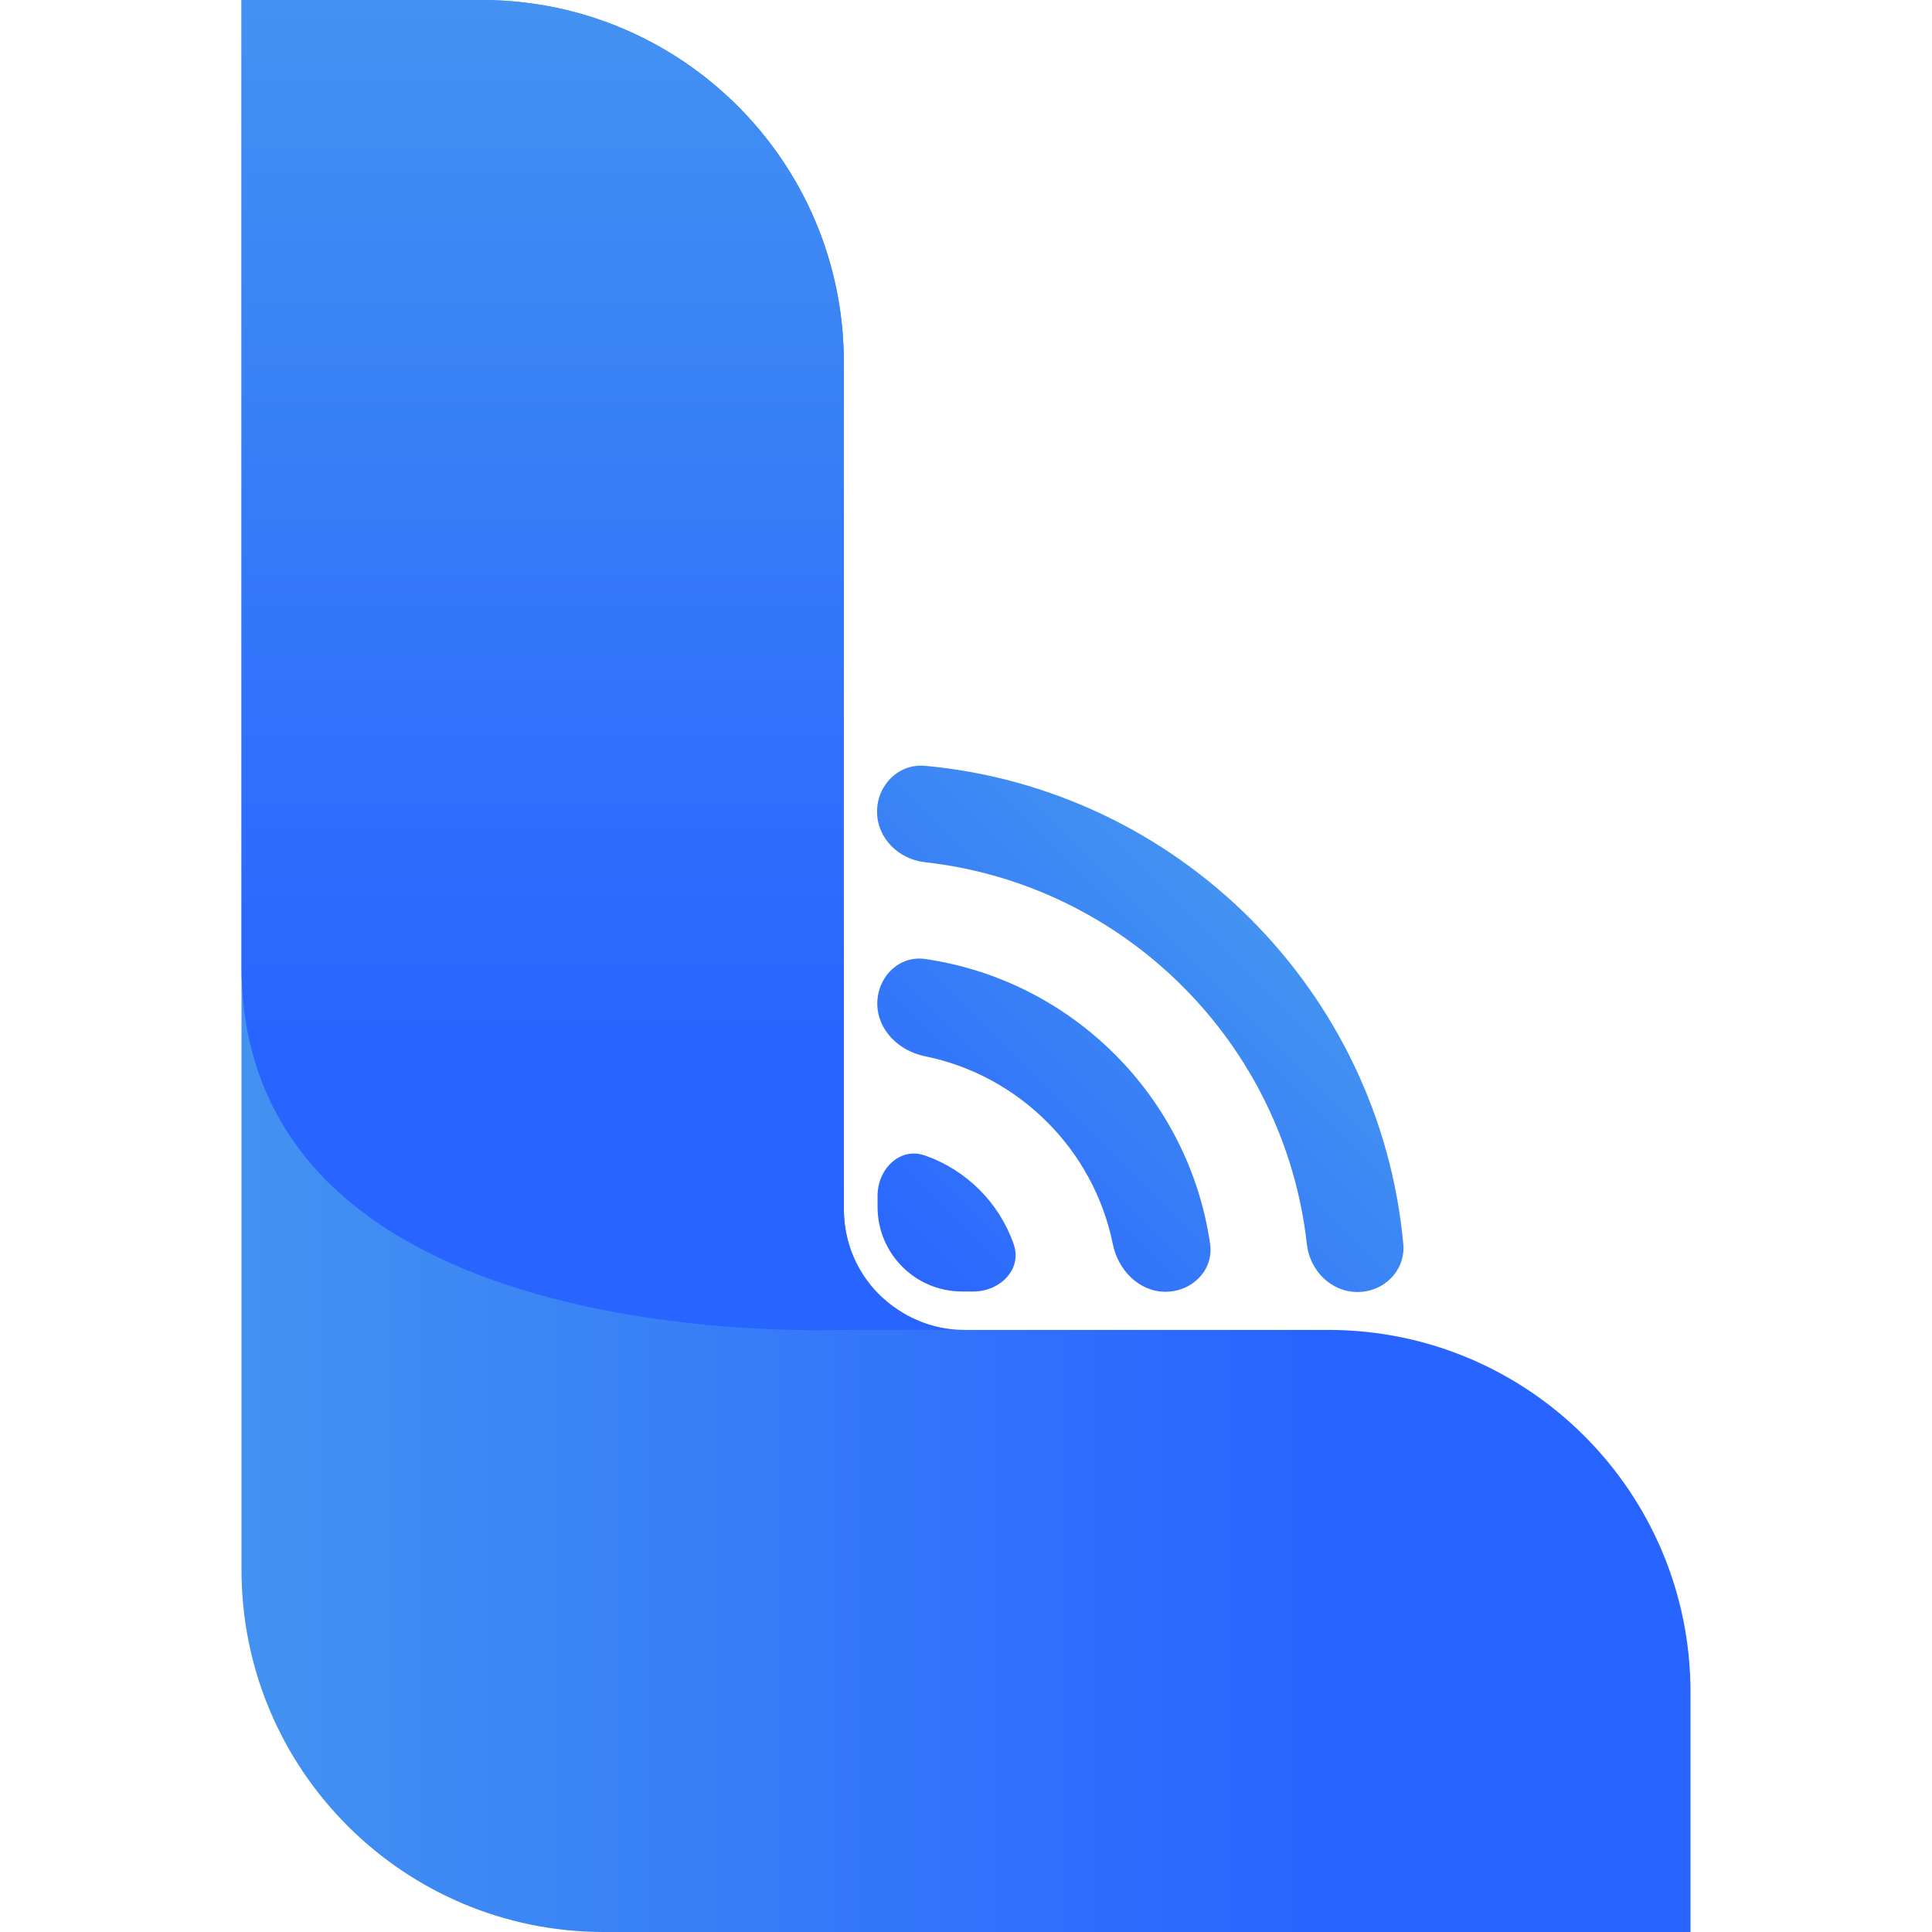
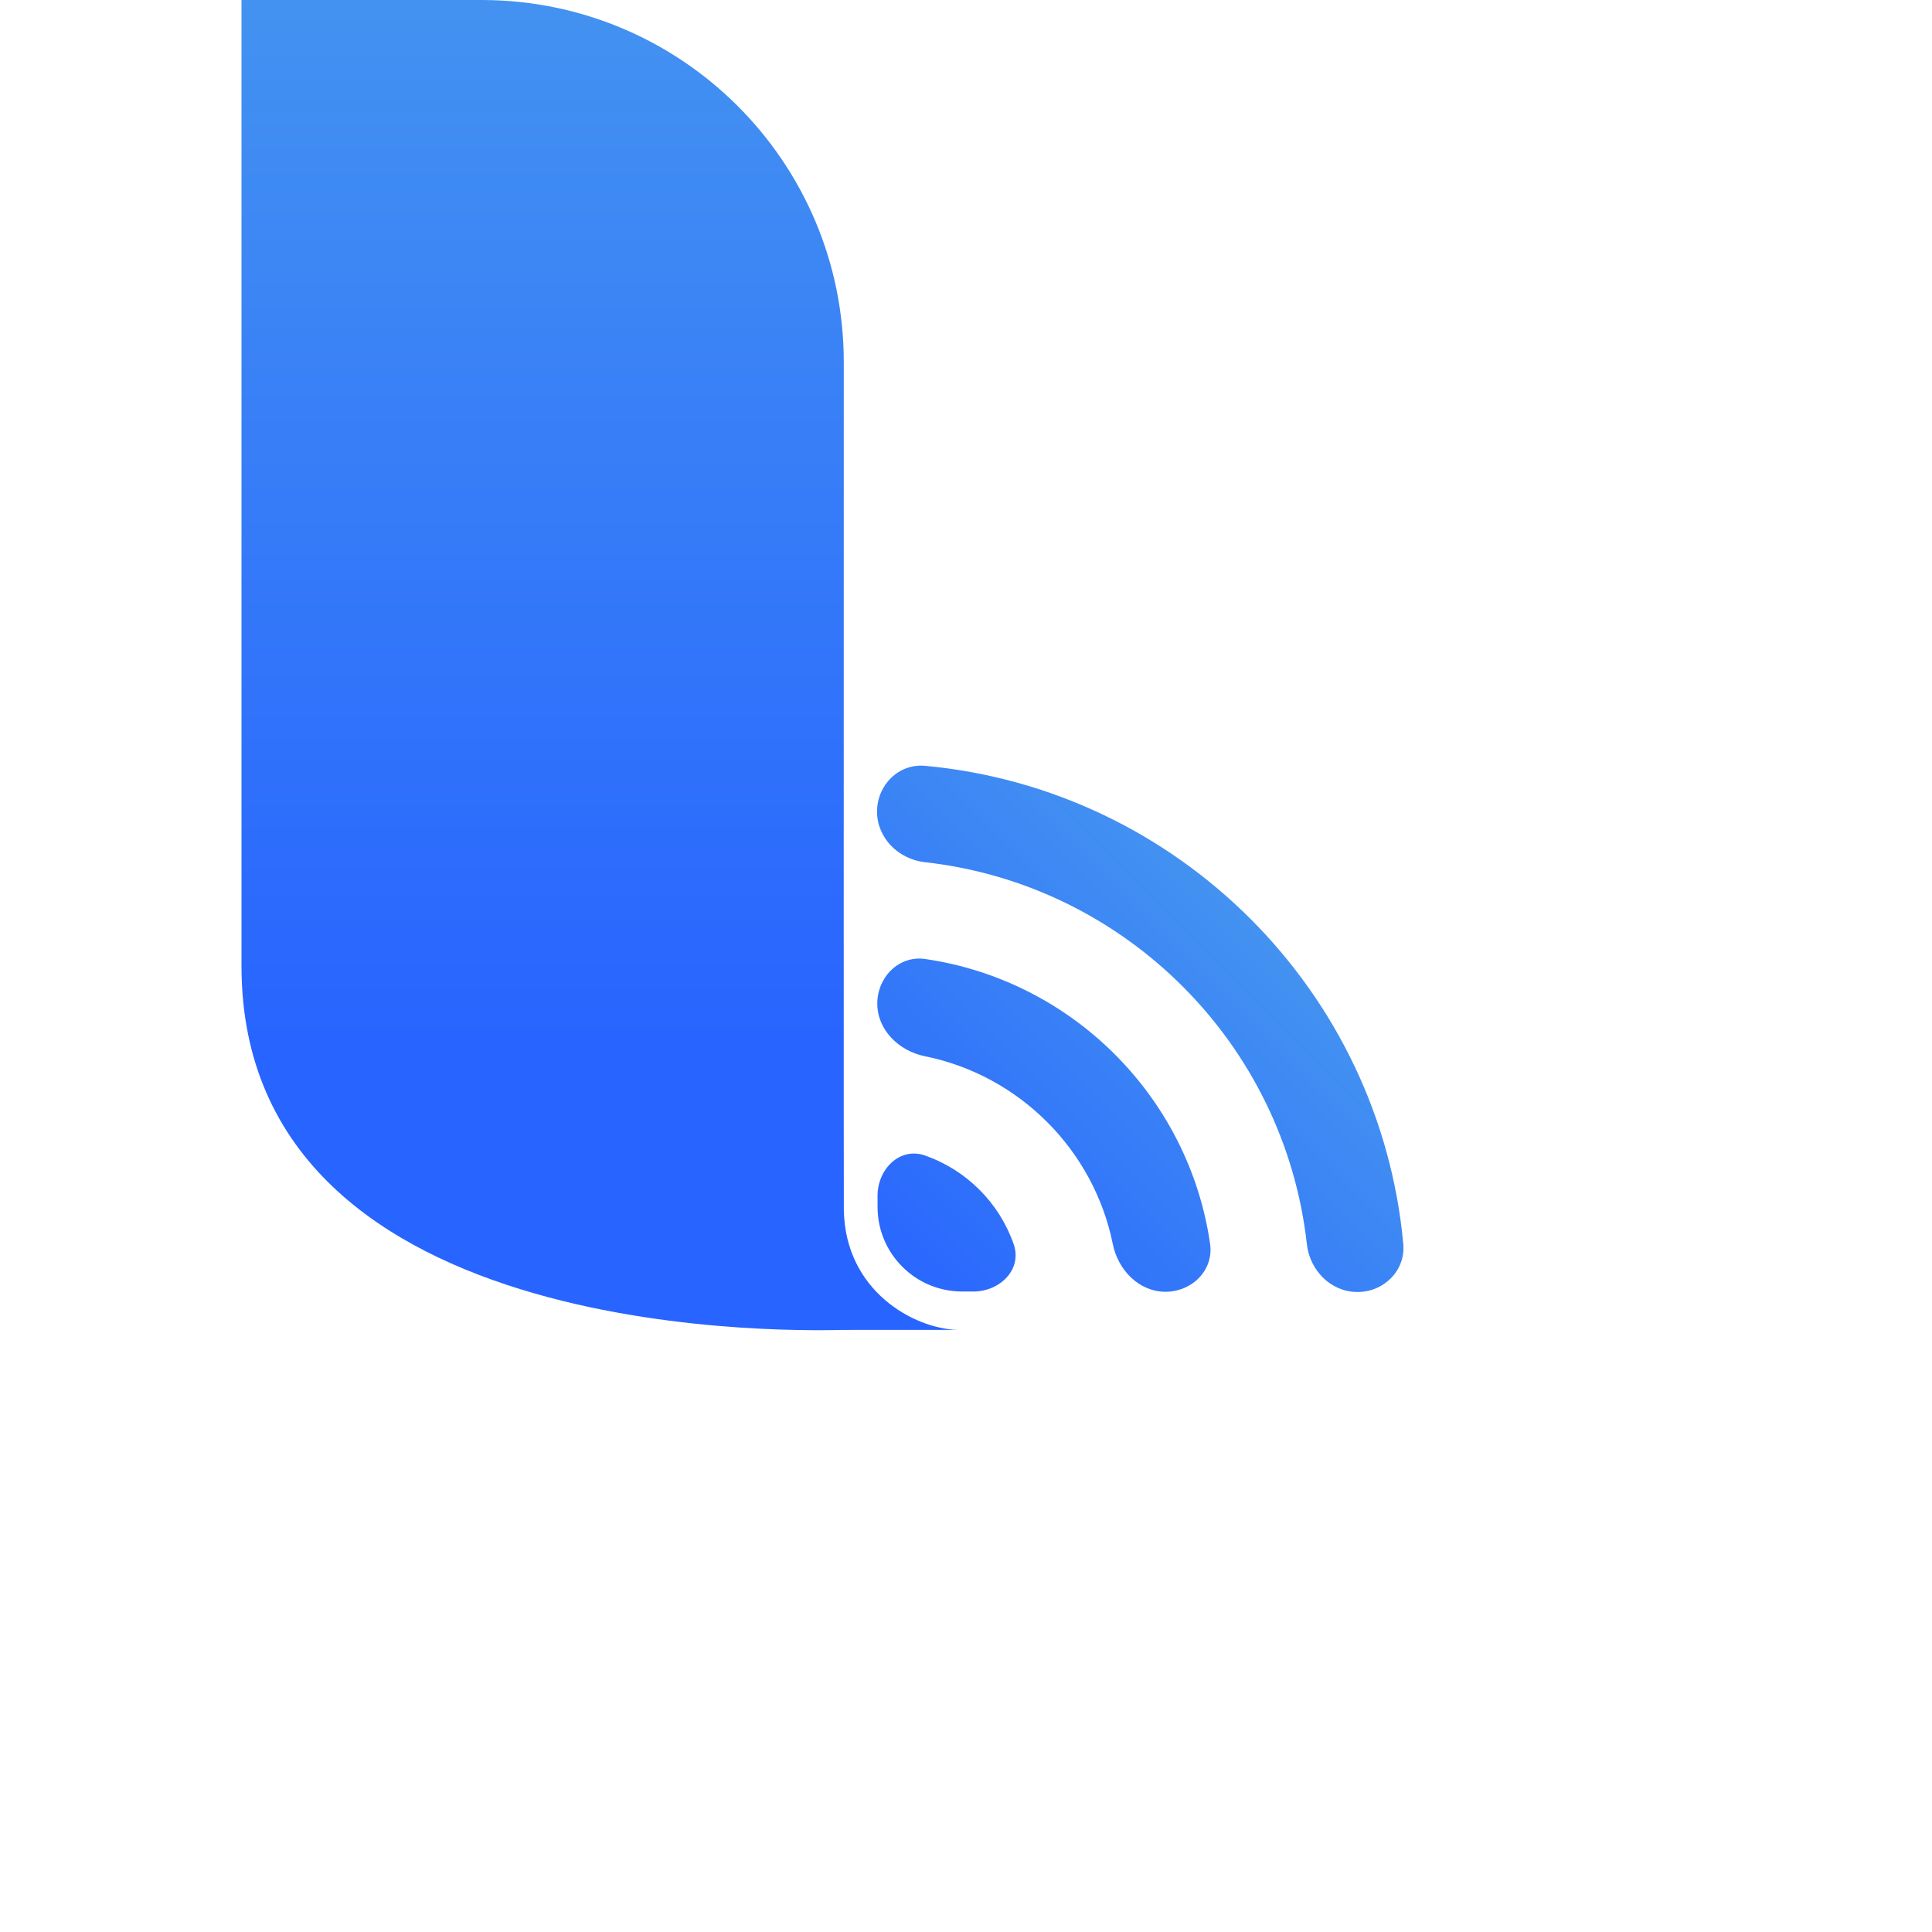
<svg xmlns="http://www.w3.org/2000/svg" width="1080" height="1080" viewBox="0 0 1080 1080" fill="none">
-   <path d="M269.211 0H135V877.5C135 989.338 225.662 1080 337.5 1080H945V945.929C945 834.092 854.338 743.429 742.5 743.429H539.211C501.932 743.429 471.711 713.209 471.711 675.929V202.5C471.711 90.662 381.049 0 269.211 0Z" fill="url(#paint0_linear_541_2)" />
  <path d="M135 0H269.166C381.021 0 471.691 90.57 471.673 202.426C471.642 399.663 471.617 670.78 471.711 676.35C472.478 721.602 510.731 742.664 535.191 743.415C541.854 743.411 538.314 743.411 537.3 743.429C536.61 743.442 535.906 743.437 535.191 743.415C528.52 743.42 511.619 743.429 471.711 743.429C458.941 743.429 135 756.675 135 540V0Z" fill="url(#paint1_linear_541_2)" />
  <path d="M517.121 428.093C502.34 426.727 490.255 438.889 490.274 453.734V453.734C490.294 468.515 502.317 480.336 517.007 481.971C629.01 494.441 718.07 583.498 730.545 695.499C732.182 710.195 744.008 722.224 758.795 722.243V722.243C773.637 722.263 785.8 710.186 784.445 695.407C771.475 553.995 658.64 441.163 517.121 428.093ZM517.088 645.931C502.987 640.998 490.536 653.552 490.555 668.491L490.563 674.766C490.597 700.813 511.704 721.92 537.752 721.954L544.108 721.962C559.015 721.982 571.56 709.579 566.655 695.501C558.6 672.383 540.251 654.033 517.088 645.931ZM517.205 536.094C502.514 533.957 490.395 546.19 490.415 561.036V561.036C490.434 575.813 502.529 587.509 517.013 590.44C569.762 601.117 611.391 642.741 622.074 695.487C625.009 709.98 636.712 722.083 651.499 722.103V722.103C666.341 722.122 678.578 710.016 676.453 695.328C664.571 613.196 599.43 548.06 517.205 536.094Z" fill="url(#paint2_linear_541_2)" />
  <defs>
    <linearGradient id="paint0_linear_541_2" x1="945" y1="911.925" x2="135" y2="911.925" gradientUnits="userSpaceOnUse">
      <stop offset="0.26" stop-color="#2864FF" />
      <stop offset="1" stop-color="#4392F1" />
    </linearGradient>
    <linearGradient id="paint1_linear_541_2" x1="336.92" y1="0" x2="336.92" y2="743.796" gradientUnits="userSpaceOnUse">
      <stop stop-color="#4392F1" />
      <stop offset="0.785" stop-color="#2864FF" />
    </linearGradient>
    <linearGradient id="paint2_linear_541_2" x1="698.942" y1="513.575" x2="490.625" y2="721.892" gradientUnits="userSpaceOnUse">
      <stop stop-color="#4392F1" />
      <stop offset="1" stop-color="#2864FF" />
    </linearGradient>
  </defs>
</svg>